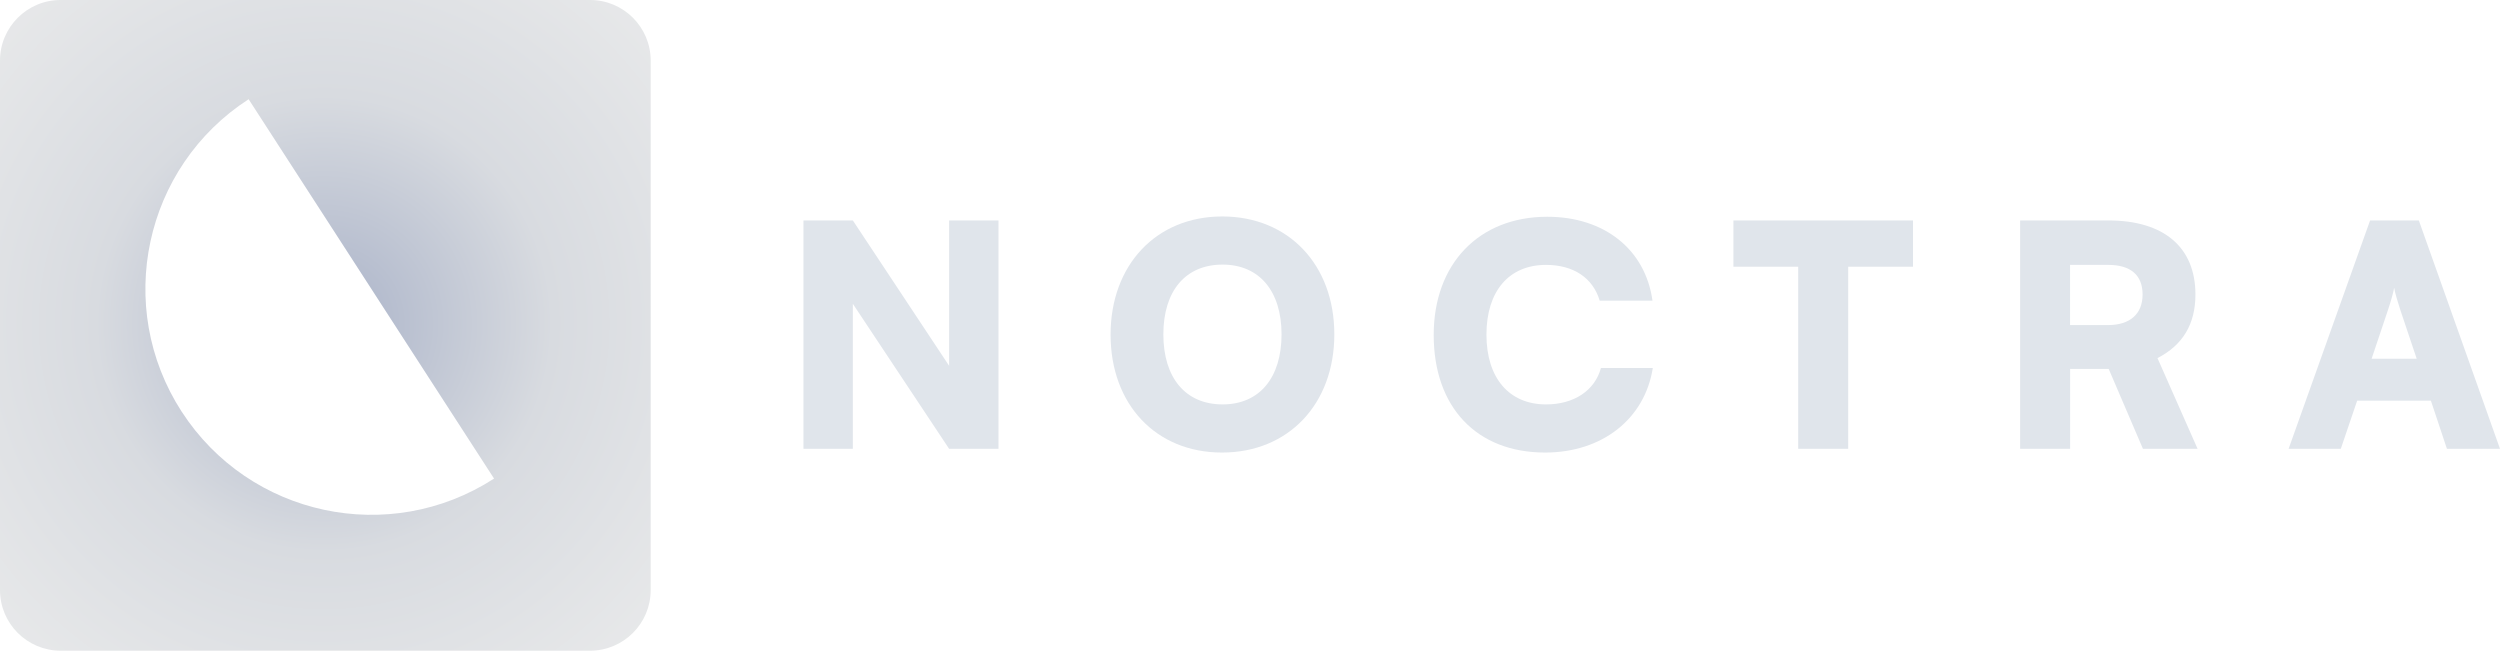
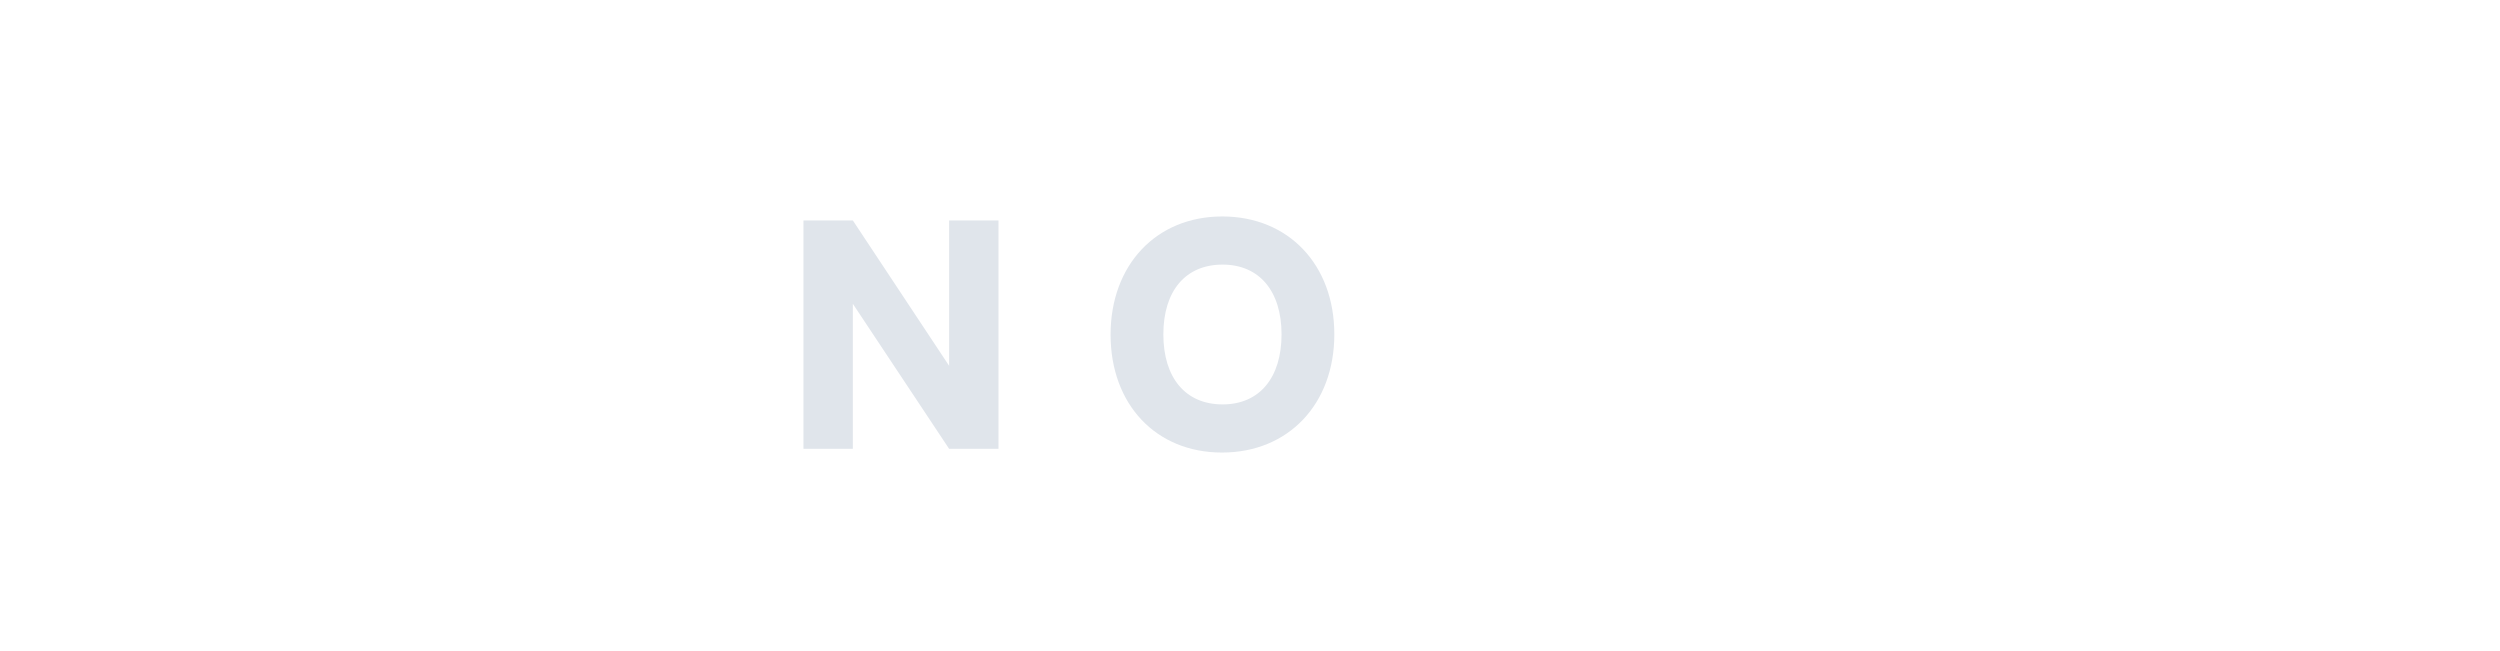
<svg xmlns="http://www.w3.org/2000/svg" id="Dark" viewBox="0 0 765.5 199.25">
  <defs>
    <radialGradient id="radial-gradient" cx="80.79" cy="99.29" fx="80.79" fy="99.29" r="148.76" gradientTransform="translate(23.31 5.84) scale(.94)" gradientUnits="userSpaceOnUse">
      <stop offset="0" stop-color="#a9b2c8" />
      <stop offset=".5" stop-color="#d8dbe0" />
      <stop offset="1" stop-color="#e8e9ea" />
    </radialGradient>
  </defs>
  <g>
    <path d="M246.02,137.43v-69.93h15.12l29.48,44.51v-44.51h15.12v69.93h-15.12l-29.48-44.41v44.41h-15.12Z" fill="#e0e5eb" />
    <path d="M374.17,138.57c-20.22,0-34.11-14.74-34.11-36.1s13.99-36.19,34.21-36.19,34.3,14.74,34.3,36.1-14.08,36.19-34.4,36.19ZM374.36,81.02c-11.34,0-18.14,8.03-18.14,21.36s6.8,21.45,18.14,21.45,18.05-8.22,18.05-21.45-6.8-21.36-18.05-21.36Z" fill="#e0e5eb" />
-     <path d="M439,102.56c0-21.83,13.89-36.19,34.77-36.19,17.48,0,30.05,10.02,32.22,25.7h-16.16c-2.08-6.99-8.03-10.96-16.44-10.96-11.34,0-18.24,8.03-18.24,21.36s6.99,21.36,18.24,21.36c8.6,0,14.93-4.25,16.82-11.15h15.88c-2.46,15.59-15.5,25.89-32.98,25.89-20.98,0-34.11-13.89-34.11-36Z" fill="#e0e5eb" />
-     <path d="M530.76,67.5h55v14.17h-19.84v55.75h-15.31v-55.75h-19.84v-14.17Z" fill="#e0e5eb" />
-     <path d="M618.56,137.43v-69.93h27.03c17.01,0,26.65,8.22,26.65,22.68,0,9.07-3.88,15.5-11.62,19.47l12.28,27.78h-16.73l-10.49-24.47h-11.81v24.47h-15.31ZM633.86,99.54h11.62c6.71,0,10.58-3.4,10.58-9.36s-3.69-9.07-10.49-9.07h-11.72v18.43Z" fill="#e0e5eb" />
-     <path d="M700.77,137.43l24.95-69.93h14.93l24.85,69.93h-16.25l-4.91-14.74h-22.58l-5.01,14.74h-15.97ZM726.19,109.84h13.8l-5.01-14.93c-.76-2.36-1.61-5.1-1.89-6.8-.28,1.61-1.04,4.25-1.89,6.8l-5.01,14.93Z" fill="#e0e5eb" />
  </g>
-   <path d="M180.69,0H18.56C8.31,0,0,8.31,0,18.56v162.12c0,10.25,8.31,18.56,18.56,18.56h162.12c10.25,0,18.56-8.31,18.56-18.56V18.56c0-10.25-8.31-18.56-18.56-18.56ZM55.62,126.04c-20.75-32.08-11.57-74.9,20.51-95.66l75.15,116.16c-32.08,20.75-74.9,11.57-95.66-20.51Z" fill="url(#radial-gradient)" />
</svg>